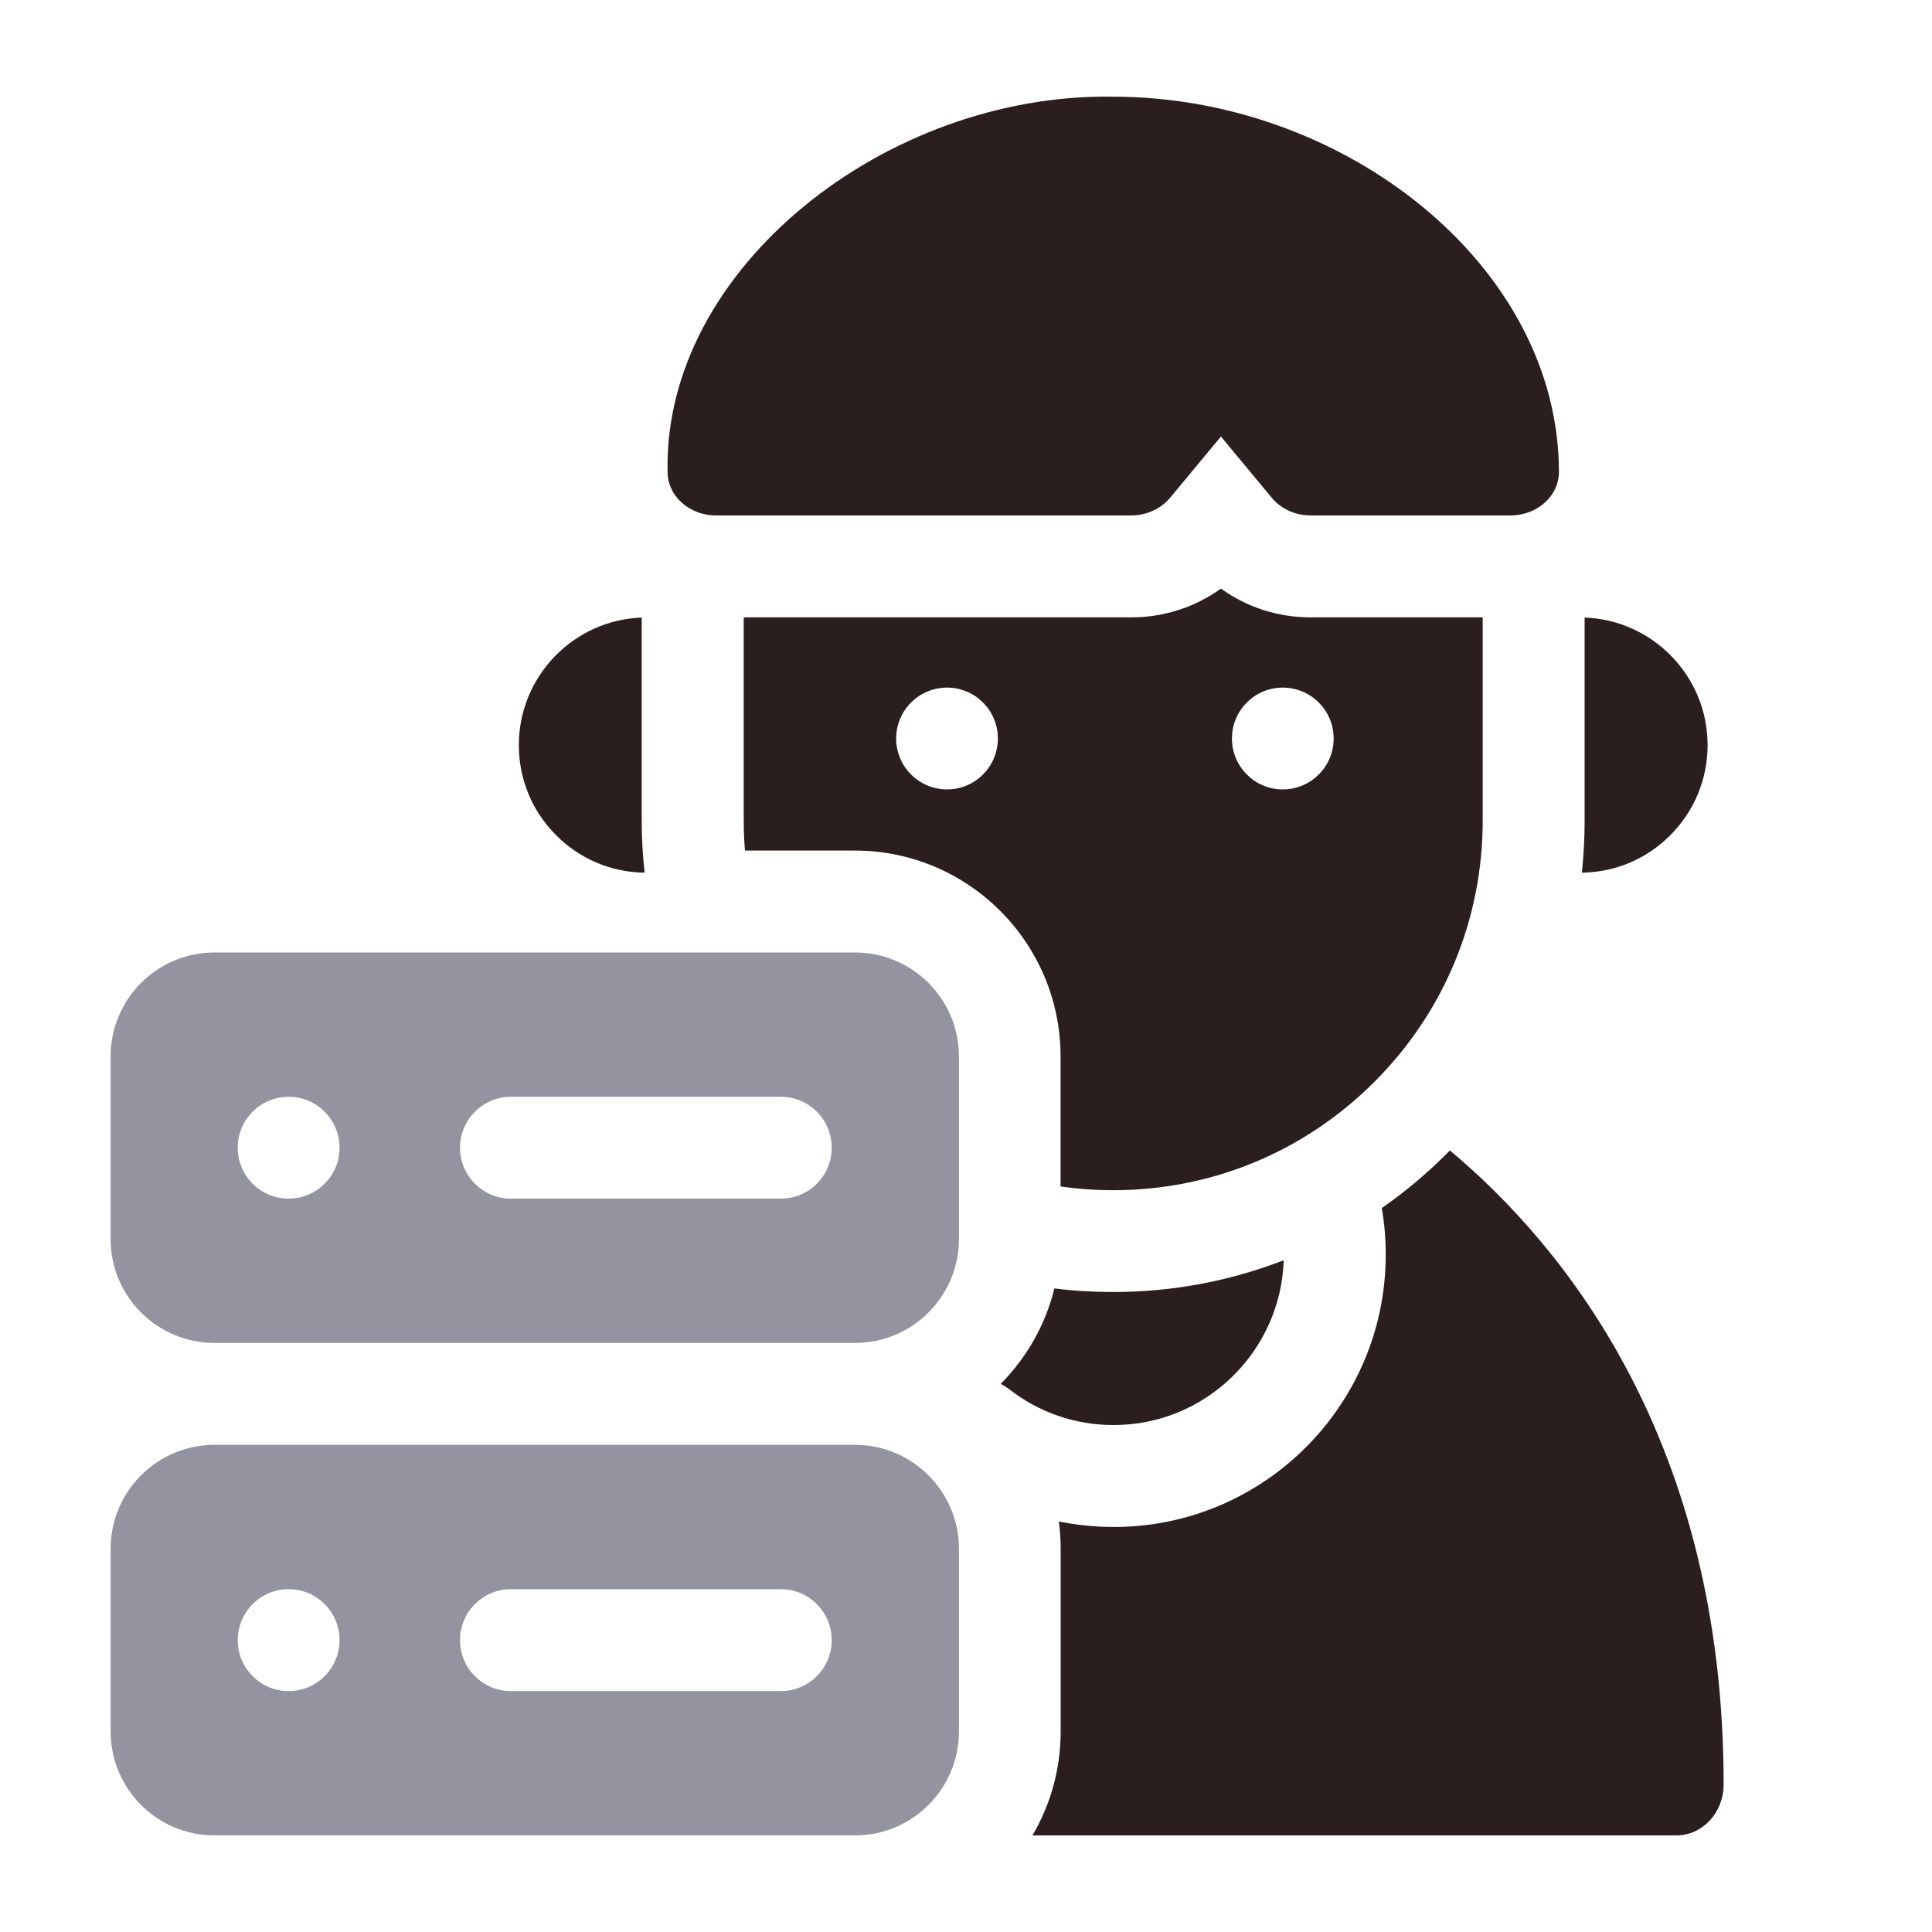
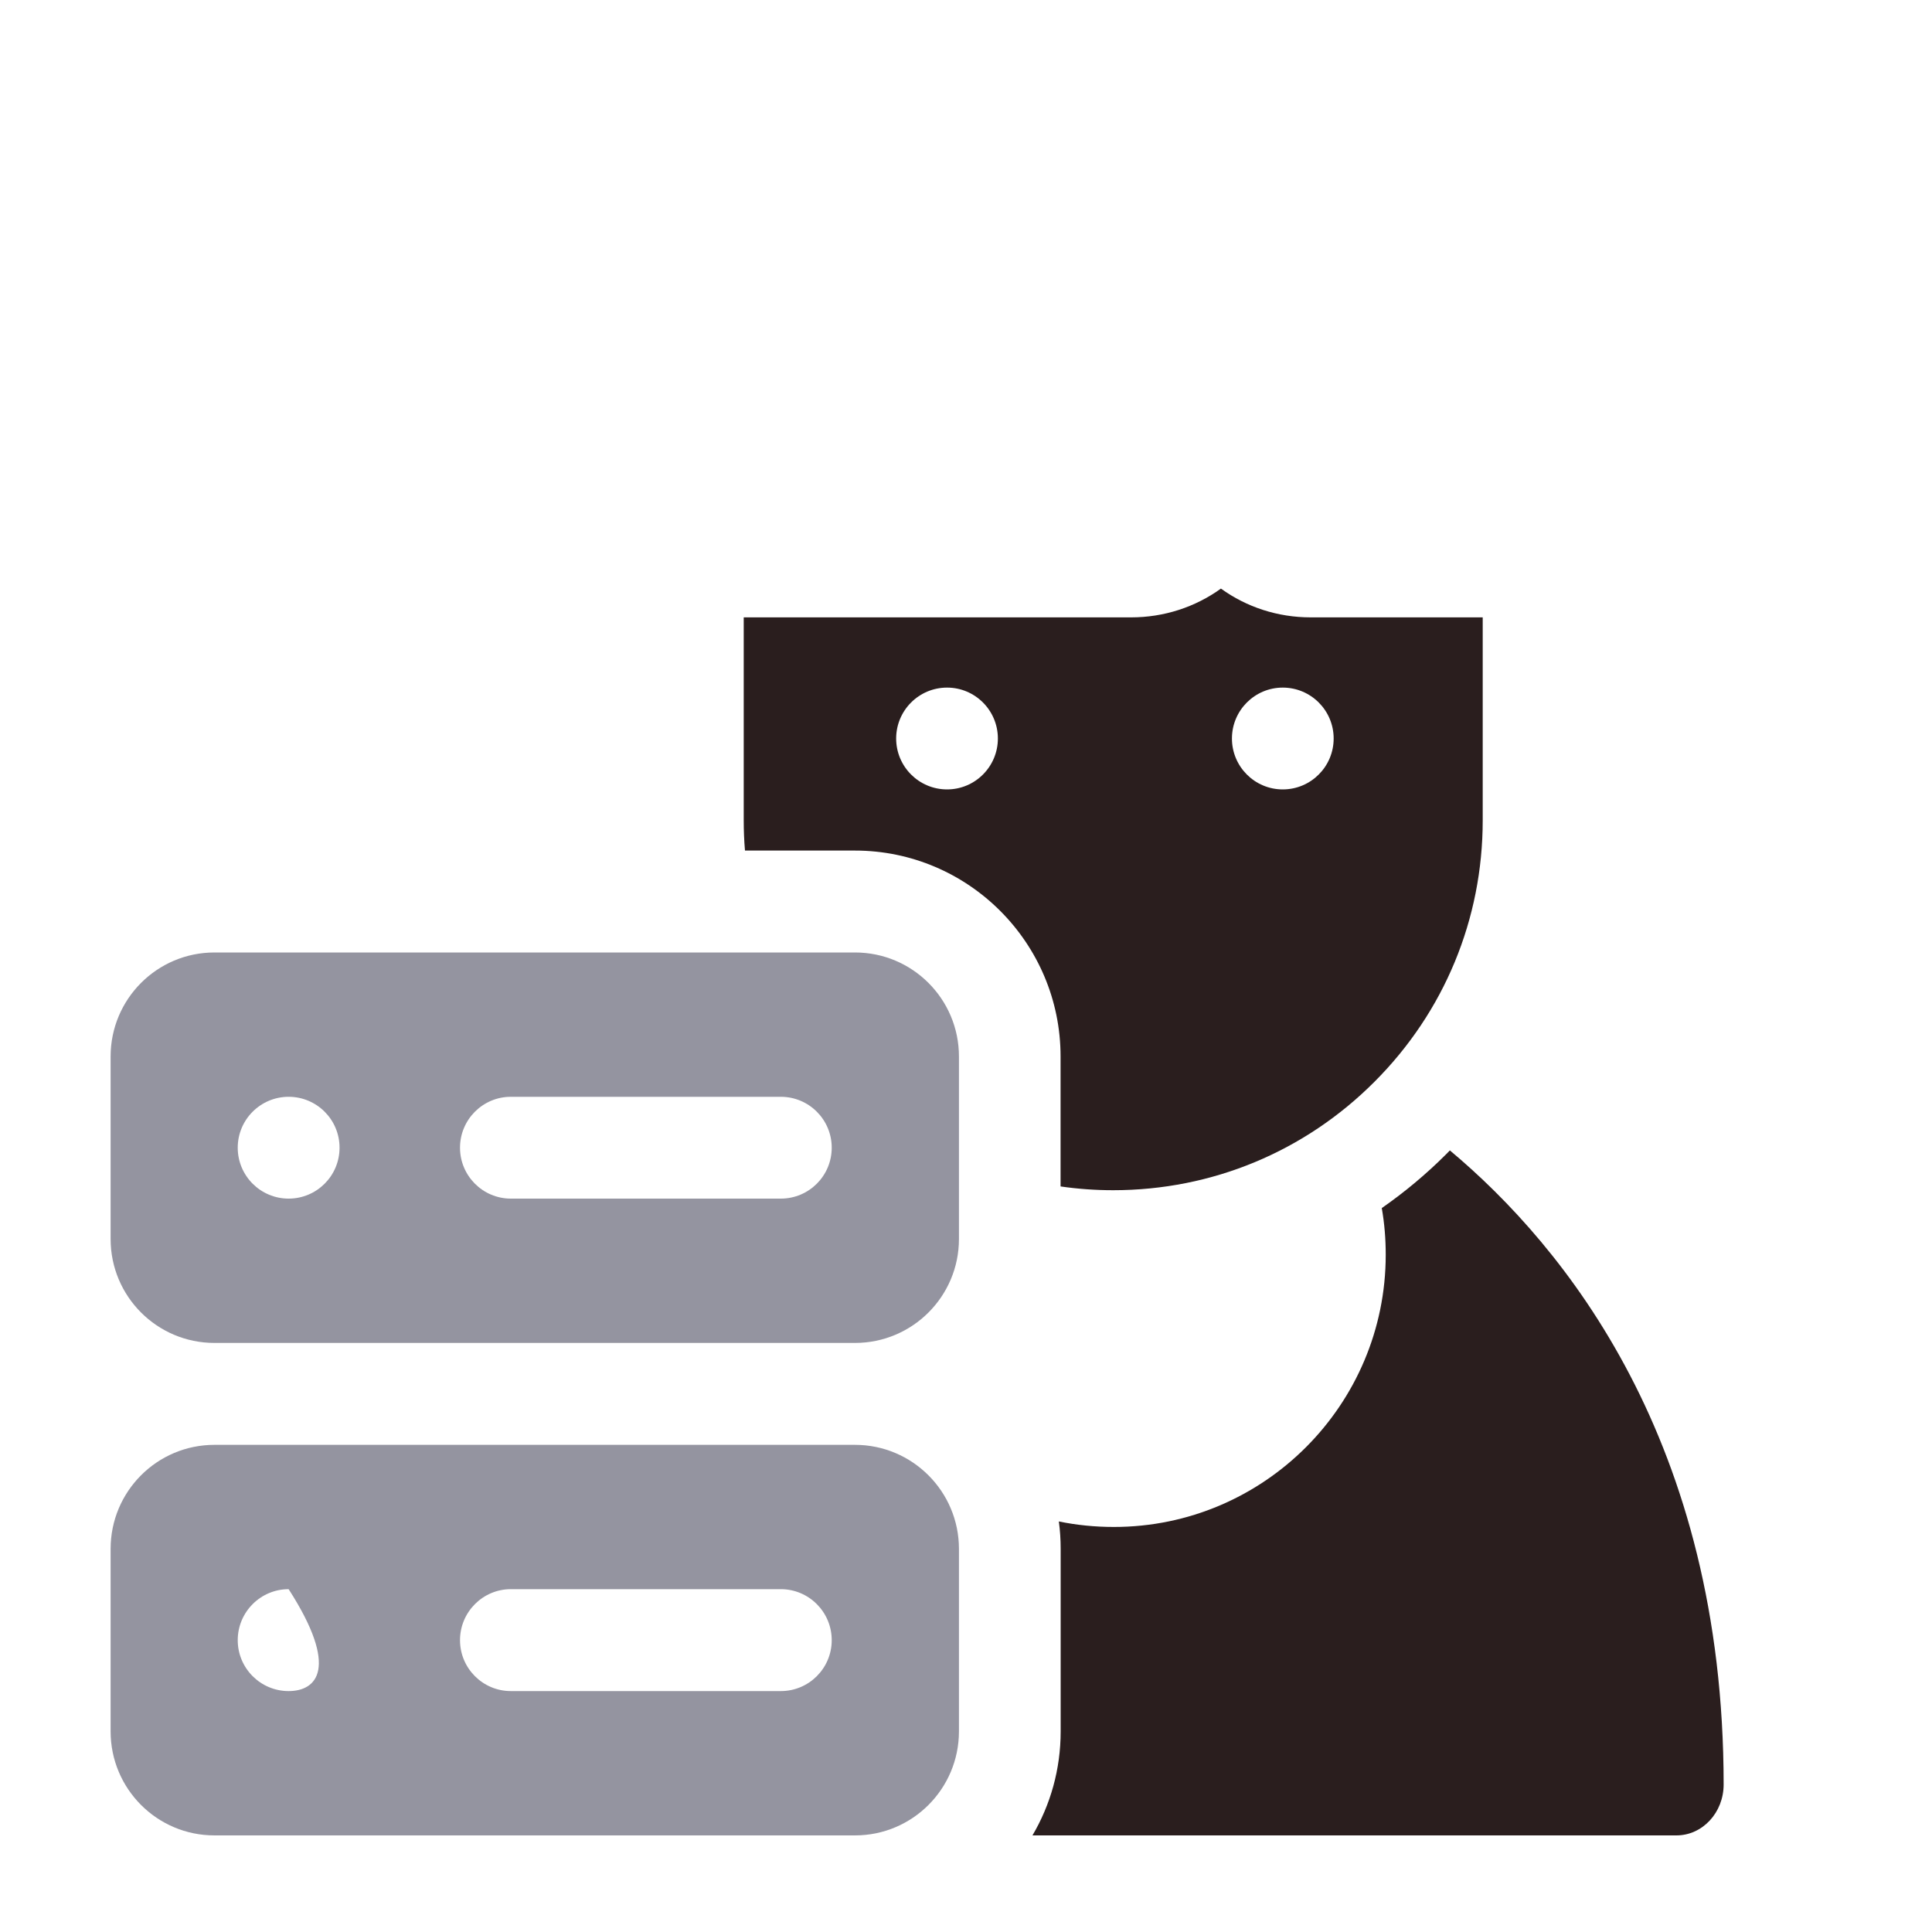
<svg xmlns="http://www.w3.org/2000/svg" width="20" height="20" viewBox="0 0 20 20" fill="none">
-   <path d="M17.677 7.713C17.677 8.066 17.539 8.398 17.29 8.647C17.045 8.893 16.721 9.029 16.375 9.034C16.395 8.855 16.404 8.674 16.404 8.491V6.393C17.11 6.418 17.677 7.001 17.677 7.713Z" fill="#2A1E1E" />
-   <path d="M6.673 9.034C6.327 9.029 6.003 8.893 5.758 8.647C5.508 8.398 5.371 8.066 5.371 7.713C5.371 7.001 5.938 6.418 6.643 6.393V8.491C6.643 8.674 6.653 8.855 6.673 9.034Z" fill="#2A1E1E" />
-   <path d="M11.528 14.752C11.133 14.752 10.759 14.624 10.447 14.381C10.419 14.36 10.39 14.341 10.359 14.326C10.626 14.057 10.822 13.717 10.915 13.338C11.114 13.363 11.317 13.375 11.521 13.375C12.136 13.375 12.732 13.262 13.289 13.046C13.258 13.992 12.48 14.752 11.528 14.752Z" fill="#2A1E1E" />
  <path d="M17.843 18.473C17.843 18.764 17.624 19 17.354 19H10.688C10.874 18.684 10.98 18.316 10.98 17.923V16.034C10.98 15.938 10.974 15.843 10.961 15.75C11.146 15.788 11.337 15.807 11.531 15.807C13.083 15.807 14.345 14.543 14.345 12.989C14.345 12.826 14.332 12.664 14.304 12.506C14.541 12.341 14.765 12.154 14.974 11.945C14.986 11.933 14.997 11.921 15.009 11.909C16.199 12.905 17.843 14.924 17.843 18.473Z" fill="#2A1E1E" />
  <path d="M13.568 6.391C13.228 6.391 12.904 6.285 12.639 6.093C12.373 6.285 12.049 6.391 11.709 6.391H7.699V8.492C7.699 8.597 7.703 8.701 7.712 8.805H8.85C10.024 8.805 10.979 9.761 10.979 10.937V12.282C11.159 12.308 11.34 12.321 11.524 12.321H11.524C12.546 12.321 13.506 11.922 14.228 11.199C14.951 10.476 15.349 9.515 15.349 8.492V6.391H13.568ZM9.804 8.172C9.513 8.172 9.277 7.936 9.277 7.645C9.277 7.354 9.513 7.118 9.804 7.118C10.094 7.118 10.33 7.354 10.33 7.645C10.33 7.936 10.094 8.172 9.804 8.172ZM13.279 8.172C12.989 8.172 12.753 7.936 12.753 7.645C12.753 7.354 12.989 7.118 13.279 7.118C13.57 7.118 13.806 7.354 13.806 7.645C13.806 7.936 13.57 8.172 13.279 8.172Z" fill="#2A1E1E" />
-   <path d="M8.851 14.957H2.22C1.626 14.957 1.145 15.439 1.145 16.034V17.923C1.145 18.518 1.626 19 2.22 19H8.851C9.445 19 9.927 18.518 9.927 17.923V16.034C9.927 15.44 9.445 14.957 8.851 14.957ZM2.988 17.506C2.697 17.506 2.461 17.27 2.461 16.979C2.461 16.688 2.697 16.451 2.988 16.451C3.279 16.451 3.515 16.688 3.515 16.979C3.515 17.27 3.279 17.506 2.988 17.506ZM8.083 17.506H5.288C4.998 17.506 4.762 17.27 4.762 16.979C4.762 16.688 4.998 16.451 5.288 16.451H8.083C8.374 16.451 8.61 16.688 8.61 16.979C8.61 17.27 8.374 17.506 8.083 17.506Z" fill="#9494A0" />
+   <path d="M8.851 14.957H2.22C1.626 14.957 1.145 15.439 1.145 16.034V17.923C1.145 18.518 1.626 19 2.22 19H8.851C9.445 19 9.927 18.518 9.927 17.923V16.034C9.927 15.44 9.445 14.957 8.851 14.957ZM2.988 17.506C2.697 17.506 2.461 17.27 2.461 16.979C2.461 16.688 2.697 16.451 2.988 16.451C3.515 17.27 3.279 17.506 2.988 17.506ZM8.083 17.506H5.288C4.998 17.506 4.762 17.27 4.762 16.979C4.762 16.688 4.998 16.451 5.288 16.451H8.083C8.374 16.451 8.61 16.688 8.61 16.979C8.61 17.27 8.374 17.506 8.083 17.506Z" fill="#9494A0" />
  <path d="M8.851 9.86H2.22C1.626 9.86 1.145 10.342 1.145 10.937V12.826C1.145 13.42 1.626 13.902 2.22 13.902H8.851C9.445 13.902 9.927 13.42 9.927 12.826V10.937C9.927 10.342 9.445 9.86 8.851 9.86ZM2.988 12.408C2.697 12.408 2.461 12.172 2.461 11.881C2.461 11.59 2.697 11.354 2.988 11.354C3.279 11.354 3.515 11.59 3.515 11.881C3.515 12.172 3.279 12.408 2.988 12.408ZM8.083 12.408H5.288C4.998 12.408 4.762 12.172 4.762 11.881C4.762 11.59 4.998 11.354 5.288 11.354H8.083C8.374 11.354 8.61 11.59 8.61 11.881C8.61 12.172 8.374 12.408 8.083 12.408Z" fill="#9494A0" />
-   <path d="M11.524 1.001C9.18 0.961 6.863 2.777 6.911 4.886C6.911 5.134 7.135 5.336 7.413 5.336H11.709C11.867 5.336 12.016 5.268 12.111 5.155L12.639 4.519L13.167 5.155C13.261 5.268 13.41 5.336 13.569 5.336H15.636C15.913 5.336 16.138 5.134 16.138 4.886C16.137 2.744 13.911 1.001 11.524 1.001Z" fill="#2A1E1E" />
</svg>